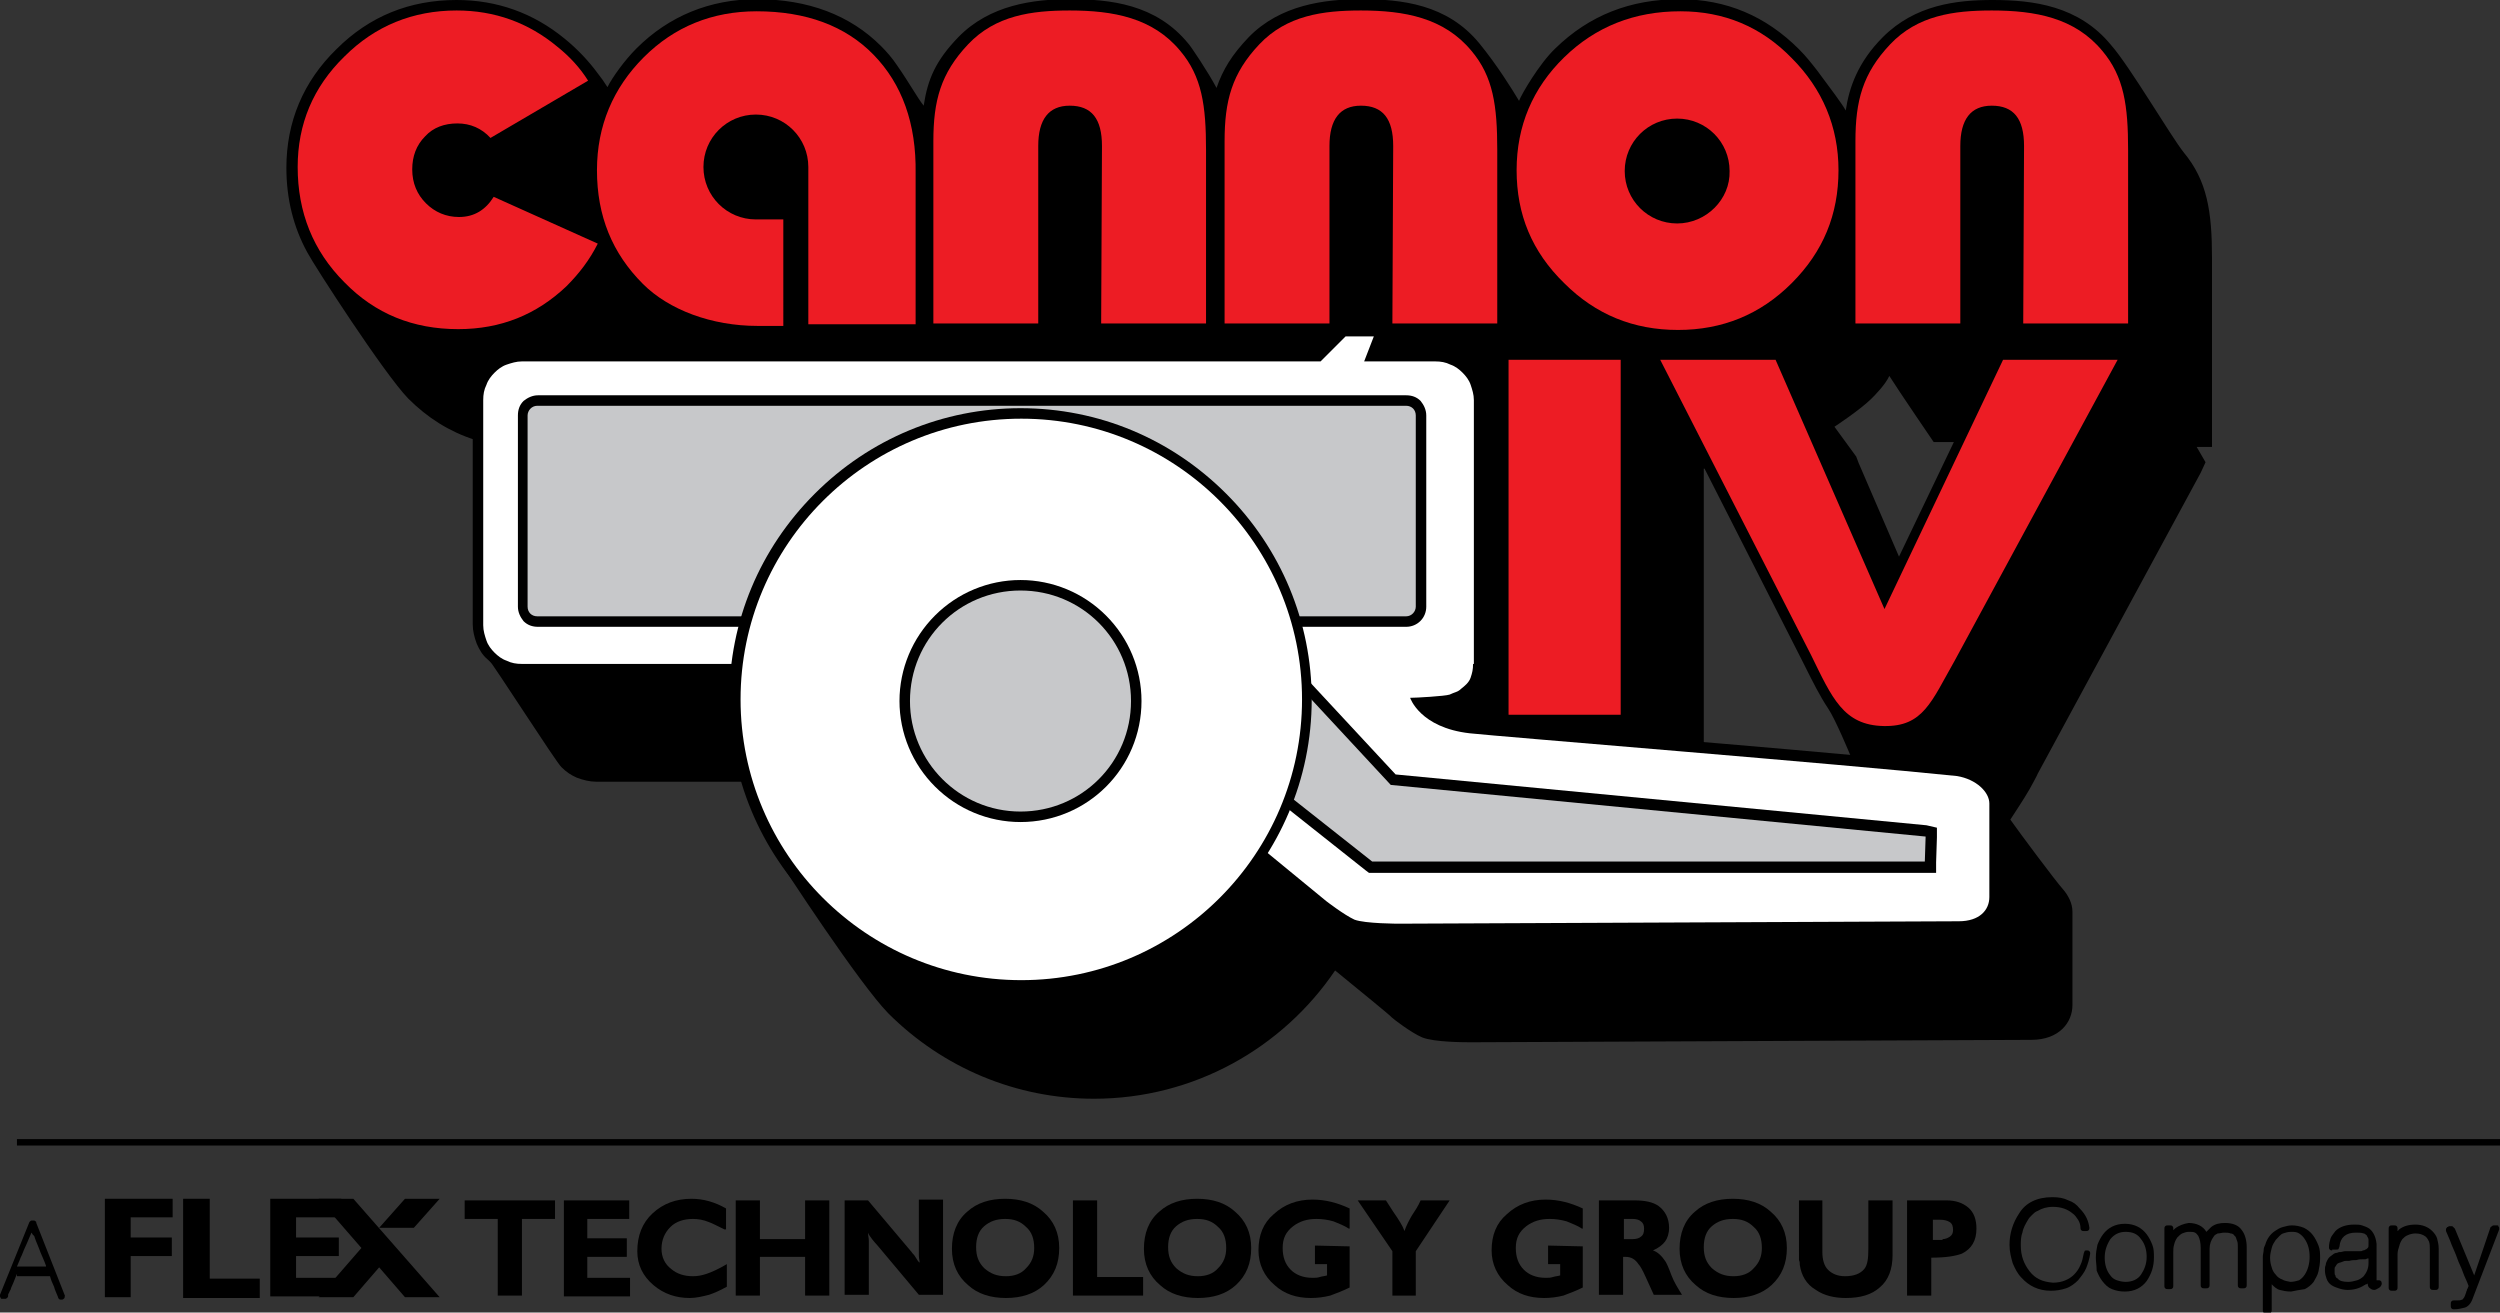
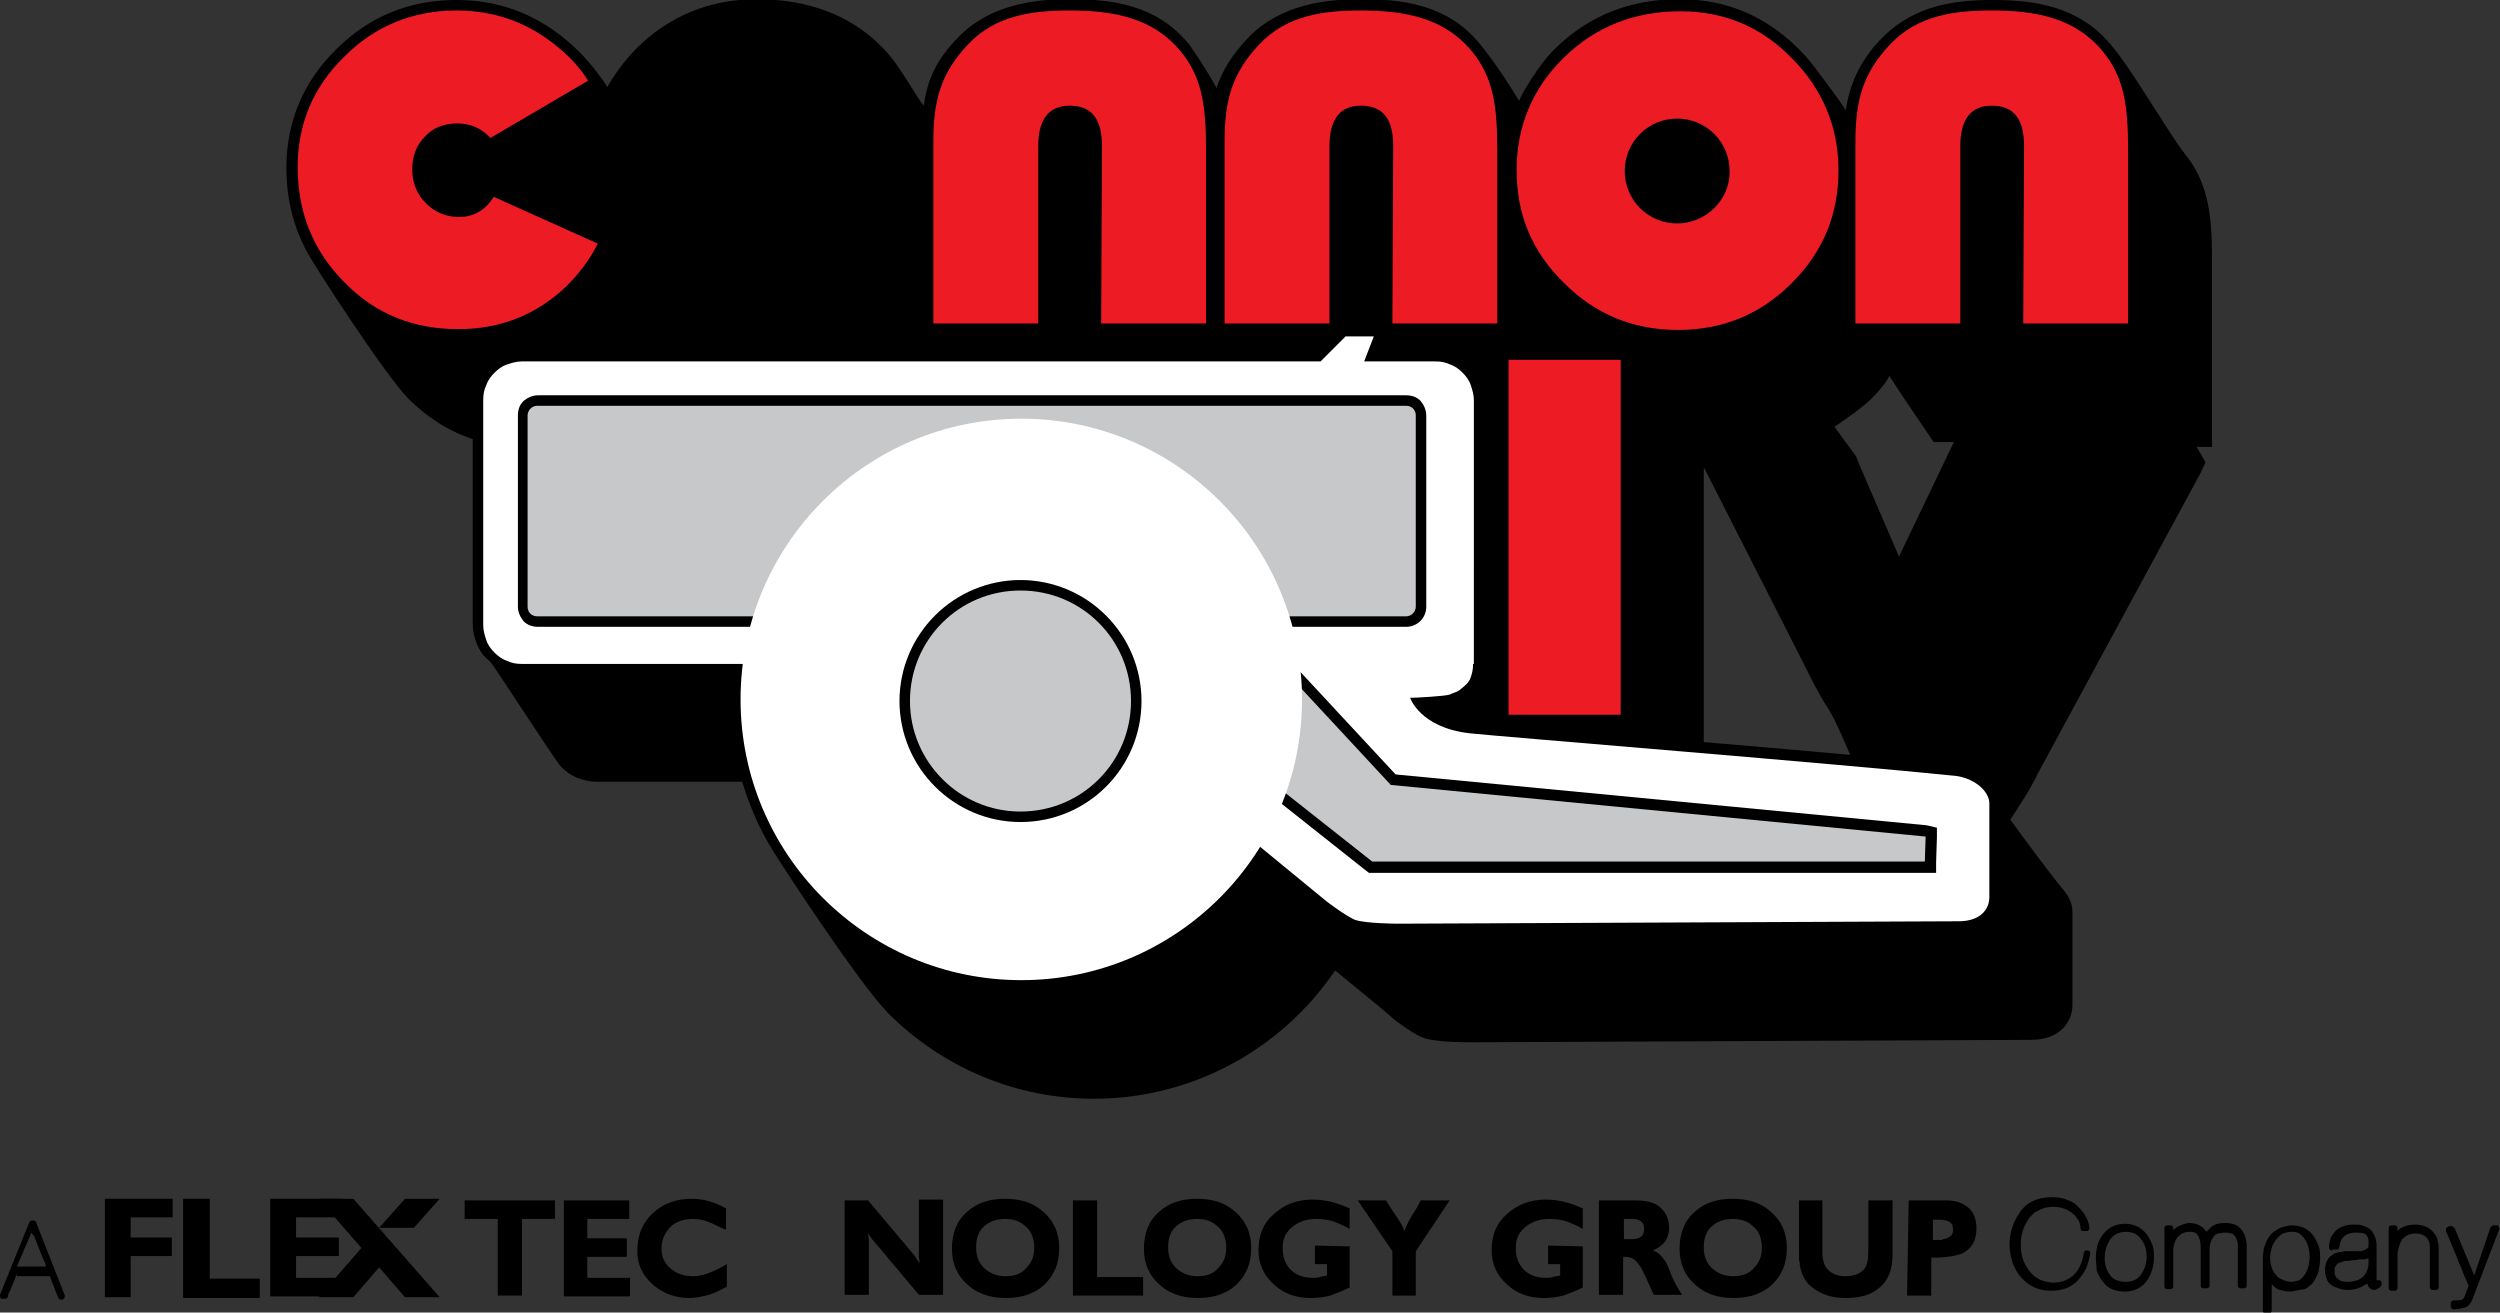
<svg xmlns="http://www.w3.org/2000/svg" version="1.1" id="Layer_1" x="0px" y="0px" viewBox="0 0 309.9 162.7" style="enable-background:new 0 0 309.9 162.7;" xml:space="preserve">
  <rect x="0" y="0" width="309.9" height="162.7" fill="#333333" stroke="none" />
  <style type="text/css">
	.st0{fill-rule:evenodd;clip-rule:evenodd;fill:#E03A3E;}
	.st1{fill:#E03A3E;}
	.st2{fill:#ED1C24;}
	.st3{fill:#FFFFFF;}
	.st4{fill:#C7C8CA;}
</style>
  <g>
    <g>
      <g>
        <polygon class="st0" points="146.6,6.2 146.6,6.2 146.6,6.2 146.6,6.2 146.6,6.2    " />
        <path class="st1" d="M136.5,40.4h13l0.3-0.3V18.7c0-5.5-0.5-9.1-3.3-12.5C143.1,2,138.1,1,132.7,1c-4.8,0-9.3,0.6-12.8,4.3v0     c-3.5,3.6-4.4,7.2-4.4,12.2v22.6l0.3,0.3h13l0.3-0.3l0-22v0c0-3.3,1.2-4.7,3.6-4.7c2.4,0,3.6,1.5,3.6,4.7l-0.1,22L136.5,40.4     L136.5,40.4L136.5,40.4z M132.6,13c-2.6,0-3.9,1.7-3.9,5l0,22h-13V17.5c0-5,0.9-8.4,4.3-12c3.4-3.6,7.9-4.2,12.6-4.2     c5.4,0,10.3,0.9,13.7,5c2.7,3.2,3.2,6.8,3.2,12.3v21.4h-13l0.1-22C136.6,14.7,135.3,13,132.6,13L132.6,13L132.6,13z" />
        <polygon class="st0" points="182.7,6.2 182.7,6.2 182.7,6.2 182.7,6.2 182.7,6.2    " />
        <path class="st1" d="M186,40.1V18.7c0-5.5-0.5-9.1-3.3-12.5C179.2,2,174.2,1,168.8,1c-4.8,0-9.3,0.6-12.8,4.3     c-3.5,3.6-4.4,7.2-4.4,12.2v22.6l0.3,0.3h13l0.3-0.3l0-22v0c0-3.3,1.2-4.7,3.6-4.7c2.4,0,3.6,1.5,3.6,4.7l-0.1,22l0.3,0.3h13     L186,40.1L186,40.1L186,40.1z M168.7,13c-2.6,0-3.9,1.7-3.9,5l0,22h-13V17.5c0-5,0.9-8.4,4.3-12c3.4-3.6,7.9-4.2,12.6-4.2     c5.4,0,10.3,0.9,13.7,5c2.7,3.2,3.2,6.8,3.2,12.3v21.4h-13l0.1-22C172.7,14.7,171.4,13,168.7,13L168.7,13L168.7,13z" />
        <polygon class="st0" points="260.8,6.2 260.8,6.2 260.8,6.2 260.8,6.2 260.8,6.2    " />
        <path class="st1" d="M243,40.4l0.3-0.3l0-22v0c0-3.3,1.2-4.7,3.6-4.7c2.4,0,3.6,1.5,3.6,4.7l-0.1,22l0.3,0.3h13l0.3-0.3V18.7     c0-5.5-0.5-9.1-3.3-12.5C257.3,2,252.4,1,246.9,1c-4.8,0-9.3,0.6-12.8,4.3v0c-3.5,3.6-4.4,7.2-4.4,12.2v22.6l0.3,0.3H243     L243,40.4L243,40.4z M230,17.5c0-5,0.9-8.4,4.3-12c3.4-3.6,7.9-4.2,12.6-4.2c5.4,0,10.3,0.9,13.7,5c2.7,3.2,3.2,6.8,3.2,12.3     v21.4h-13l0.1-22c0-3.4-1.3-5-4-5c-2.6,0-3.9,1.7-3.9,5l0,22h-13V17.5L230,17.5L230,17.5z" />
        <path class="st1" d="M186.7,44.6v43.9l0.3,0.3h13.9l0.3-0.3V44.6l-0.3-0.3H187L186.7,44.6L186.7,44.6L186.7,44.6z M200.9,88.6     H187V44.6h13.9V88.6L200.9,88.6L200.9,88.6z" />
        <path class="st1" d="M242.7,82.1L242.7,82.1l20.2-37.3l-0.3-0.5h-14.2l-0.3,0.2c0,0-13.9,29.1-14.4,30.3     c-0.5-1.2-13.3-30.3-13.3-30.3l-0.3-0.2h-14.3l-0.3,0.5c0,0,18.7,36.6,18.7,36.6c2.6,5.2,4.1,8.8,9.3,9     C238.7,90.5,239.8,87.1,242.7,82.1L242.7,82.1L242.7,82.1z M224.5,81.3l-18.7-36.6h14.3l13.5,30.9l14.7-30.9h14.2l-20.2,37.3     c-2.9,5.1-3.9,8.2-8.8,8.1C228.6,89.9,227.1,86.6,224.5,81.3L224.5,81.3L224.5,81.3z" />
        <polygon class="st0" points="42.3,6.8 42.3,6.8 42.3,6.8 42.3,6.8 42.3,6.8    " />
        <polygon class="st0" points="70.2,35.9 70.2,35.9 70.2,35.9 70.2,35.9 70.2,35.9    " />
        <path class="st1" d="M74,30.1l-12.8-5.9l-0.4,0.1c-1,1.6-2.3,2.3-4,2.3c-1.6,0-2.9-0.5-3.9-1.6l0,0c-1-1.1-1.6-2.4-1.6-4     c0-1.6,0.5-2.8,1.5-3.9l0,0c1-1,2.2-1.5,3.8-1.5c1.5,0,2.8,0.6,3.9,1.7l0.4,0.1L73,10.4l0.1-0.5c-1.1-1.6-2.4-3-3.9-4.3v0     C65.5,2.6,61.3,1,56.5,1C51,1,46.2,3,42.3,6.8c-3.9,3.9-5.9,8.5-5.9,14c0,5.7,1.9,10.6,5.8,14.5l0,0c3.9,3.9,8.7,5.9,14.3,5.9     c5.3,0,9.9-1.8,13.6-5.4c1.7-1.6,3-3.4,4-5.4L74,30.1L74,30.1L74,30.1z M70,35.6c-3.7,3.5-8.1,5.3-13.4,5.3     c-5.6,0-10.3-1.9-14.1-5.8c-3.8-3.9-5.8-8.6-5.8-14.3c0-5.4,1.9-9.9,5.8-13.7c3.9-3.8,8.5-5.7,13.9-5.7c4.7,0,8.9,1.5,12.5,4.5     c1.5,1.3,2.8,2.7,3.8,4.2l-12.1,7.1c-1.1-1.2-2.5-1.8-4.1-1.8c-1.6,0-2.9,0.5-4,1.6c-1,1.1-1.6,2.4-1.6,4.1     c0,1.7,0.5,3.1,1.7,4.2c1.1,1.1,2.5,1.7,4.1,1.7c1.8,0,3.2-0.8,4.3-2.5l12.8,5.9C72.9,32.3,71.6,34.1,70,35.6L70,35.6L70,35.6z" />
        <path class="st1" d="M113.9,40.1V21.5c0-6.3-1.8-11.2-5.4-14.9v0c-3.6-3.7-8.5-5.5-14.7-5.5c-5.6,0-10.3,1.9-14.2,5.8l0,0     c-3.9,3.9-5.9,8.6-5.9,14.2c0,5.7,2,10.5,5.8,14.3c3.3,3.3,8.7,5.3,14.5,5.3c1,0,2,0,3.2,0l0.3-0.3V27.2l-0.3-0.3     c-0.9,0-2.2,0-3.4,0c-3.4,0-6.2-2.8-6.2-6.2c0-3.4,2.8-6.2,6.2-6.2c3.4,0,6.2,2.8,6.2,6.2c0,1.3,0,2.4,0,3.5v16l0.3,0.3h13.3     L113.9,40.1L113.9,40.1L113.9,40.1z M100.3,20.7c0-3.6-2.9-6.5-6.5-6.5c-3.6,0-6.5,2.9-6.5,6.5c0,3.6,2.9,6.5,6.5,6.5     c1.3,0,2.5,0,3.4,0v13.4c-1.2,0-2.2,0-3.2,0c-5.7,0-11-2-14.2-5.2C76,31.5,74,26.8,74,21.2c0-5.5,1.9-10.2,5.8-14     c3.8-3.8,8.5-5.7,14-5.7c6.1,0,11,1.8,14.5,5.4c3.5,3.6,5.3,8.5,5.3,14.7v18.6h-13.3v-16C100.3,23.1,100.3,21.9,100.3,20.7     L100.3,20.7L100.3,20.7z" />
        <polygon class="st0" points="193.6,35.3 193.6,35.3 193.6,35.3 193.6,35.3 193.6,35.3    " />
        <path class="st1" d="M193.6,35.3c4,3.9,8.7,5.9,14.3,5.9c5.6,0,10.4-2,14.3-5.9v0c4-3.9,5.9-8.7,5.9-14.3c0-5.5-2-10.2-5.9-14.2     l0,0c-3.9-3.9-8.6-5.9-14-5.9c-5.8,0-10.7,1.9-14.7,5.8l0,0c-4,3.9-5.9,8.6-5.9,14.3C187.7,26.6,189.7,31.4,193.6,35.3     L193.6,35.3L193.6,35.3z M193.8,7c3.9-3.8,8.7-5.7,14.4-5.7c5.4,0,10,1.9,13.8,5.8c3.8,3.9,5.8,8.5,5.8,13.9     c0,5.5-1.9,10.2-5.8,14c-3.9,3.9-8.6,5.8-14.1,5.8c-5.5,0-10.2-1.9-14.1-5.8c-3.9-3.9-5.9-8.5-5.9-14     C188,15.5,189.9,10.8,193.8,7L193.8,7L193.8,7z" />
        <path class="st1" d="M207.9,14.6c-3.6,0-6.5,2.9-6.5,6.5c0,3.6,2.9,6.5,6.5,6.5c3.6,0,6.5-2.9,6.5-6.5     C214.5,17.5,211.5,14.6,207.9,14.6L207.9,14.6L207.9,14.6z M207.9,27.4c-3.4,0-6.2-2.8-6.2-6.2c0-3.4,2.8-6.2,6.2-6.2     c3.4,0,6.2,2.8,6.2,6.2C214.1,24.6,211.4,27.4,207.9,27.4L207.9,27.4L207.9,27.4z" />
        <path d="M270.7,18.9c-1.6-2-6.7-10.7-9-13.3C257.7,0.7,252,0,247,0c-4.5,0-9.6,0.6-13.6,4.6c-3.1,3.1-4.2,6.3-4.6,9.1     c-0.5-0.9-1.8-2.6-3.5-4.9c-0.7-0.9-1.4-1.8-2.3-2.7c-4.1-4.1-9-6.2-14.8-6.2c-6.1,0-11.2,2-15.4,6.1c-2,1.9-4.2,5.7-4.5,6.5     c-0.9-1.5-2.7-4.4-4.9-7.1c-4-4.9-9.7-5.5-14.7-5.5c-4.5,0-10,0.7-13.9,4.7c-2.1,2.2-3.2,4-4,6.3c-1-1.9-3.2-5.2-3.5-5.5     c-4-4.9-9.7-5.5-14.7-5.5c-4.5,0-9.9,0.7-13.8,4.7c-2.8,2.9-3.8,5.2-4.3,8.5c-0.8-1-1.7-2.7-3.3-5c-0.6-0.9-1.3-1.7-2-2.4     c-3.8-3.8-9-5.8-15.4-5.8c-5.8,0-10.9,2.1-14.9,6.1c-1.5,1.5-3,3.6-3.6,4.8l-0.6-0.9l-0.6-0.8C73,7.6,71.6,6.1,70,4.8     C66.1,1.6,61.6,0,56.6,0c-5.8,0-10.8,2-14.9,6.1c-4.1,4-6.2,9-6.2,14.7c0,3.9,0.9,7.4,2.6,10.5c0.9,1.7,9.5,15,12.5,18.1     c2.4,2.4,5.1,4.1,8.2,5.1v2.2v6.6v7.1v7.1c0,0.8,0.2,1.6,0.5,2.4c0.2,0.4,0.3,0.7,0.6,1c0.2,0.3,0.4,0.5,0.6,0.8     c0,0,0.1,0.1,0.1,0.1c0.6,0.6,8.4,12.8,9,13.3c0.6,0.6,1.2,1,1.9,1.3c0.8,0.3,1.6,0.5,2.4,0.5H92c0.9,3,2.2,6,3.9,8.7     c1.5,2.4,10.6,16.3,14.2,20c6.8,6.8,15.9,10.6,25.5,10.6c12.4,0,23.4-6.3,29.9-15.9c2.8,2.3,7,5.7,7,5.8c0.2,0.2,2.4,1.9,3.8,2.5     c1.5,0.6,5.3,0.6,6.1,0.6l69.4-0.3c3.5,0,5.1-2.2,5.1-4.3v-11.6c0-1-0.5-2-1.2-2.8c-0.9-1-5.3-6.9-6.5-8.6     c0.5-0.8,1.6-2.4,2.4-3.8c0,0,1-1.8,1-1.9l20.2-37.3l0.6-1.3l-1.1-1.9h1.9L274.2,32C274.2,26.2,273.6,22.4,270.7,18.9L270.7,18.9     L270.7,18.9z M211.3,58.1c5.4,10.6,12.1,23.8,12.1,23.8l0.3,0.6c1,2,1.9,3.8,2.9,5.3c0.9,1.3,2.8,5.9,2.8,5.9s-12-1.1-18.2-1.6     V58.1L211.3,58.1L211.3,58.1z M230.4,57.4l-0.3-0.8l-2.7-3.7c0,0,3.2-2.1,4.6-3.5c0.4-0.4,1.7-1.7,2.2-2.8     c1.2,1.9,5.5,8.2,5.5,8.2l2.5,0l-6.8,14.2L230.4,57.4L230.4,57.4L230.4,57.4z" />
        <path class="st2" d="M149.5,40.1h-13l0.1-22c0-3.4-1.3-5-4-5c-2.6,0-3.9,1.7-3.9,5l0,22h-13V17.5c0-5,0.9-8.4,4.3-12     c3.4-3.6,7.9-4.2,12.6-4.2c5.4,0,10.3,0.9,13.7,5c2.7,3.2,3.2,6.8,3.2,12.3V40.1L149.5,40.1L149.5,40.1z" />
        <path class="st2" d="M185.6,40.1h-13l0.1-22c0-3.4-1.3-5-4-5c-2.6,0-3.9,1.7-3.9,5l0,22h-13V17.5c0-5,0.9-8.4,4.3-12     c3.4-3.6,7.9-4.2,12.6-4.2c5.4,0,10.3,0.9,13.7,5c2.7,3.2,3.2,6.8,3.2,12.3V40.1L185.6,40.1L185.6,40.1z" />
        <path class="st2" d="M263.8,40.1h-13l0.1-22c0-3.4-1.3-5-4-5c-2.6,0-3.9,1.7-3.9,5l0,22h-13V17.5c0-5,0.9-8.4,4.3-12     c3.4-3.6,7.9-4.2,12.6-4.2c5.4,0,10.3,0.9,13.7,5c2.7,3.2,3.2,6.8,3.2,12.3V40.1L263.8,40.1L263.8,40.1z" />
        <polygon class="st2" points="187,44.6 200.9,44.6 200.9,88.6 187,88.6 187,44.6 187,44.6    " />
-         <path class="st2" d="M205.8,44.6h14.3l13.5,30.9l14.7-30.9h14.2l-20.2,37.3c-2.9,5.1-3.9,8.2-8.8,8.1c-5-0.1-6.4-3.5-9-8.8     L205.8,44.6L205.8,44.6L205.8,44.6z" />
        <path class="st2" d="M61.2,24.4c-1,1.6-2.4,2.5-4.3,2.5c-1.6,0-3-0.6-4.1-1.7c-1.1-1.1-1.7-2.5-1.7-4.2c0-1.6,0.5-3,1.6-4.1     c1-1.1,2.4-1.6,4-1.6c1.6,0,3,0.6,4.1,1.8l12.1-7.1c-1-1.6-2.3-3-3.8-4.2c-3.6-3-7.8-4.5-12.5-4.5c-5.4,0-10.1,1.9-13.9,5.7     c-3.9,3.8-5.8,8.4-5.8,13.7c0,5.6,1.9,10.4,5.8,14.3c3.8,3.9,8.5,5.8,14.1,5.8c5.3,0,9.7-1.8,13.4-5.3c1.6-1.6,2.9-3.3,3.9-5.3     L61.2,24.4L61.2,24.4L61.2,24.4z" />
-         <path class="st2" d="M108.3,6.8c-3.5-3.6-8.4-5.4-14.5-5.4c-5.5,0-10.2,1.9-14,5.7c-3.8,3.8-5.8,8.5-5.8,14     c0,5.7,1.9,10.3,5.7,14.1c3.2,3.2,8.5,5.2,14.2,5.2c1,0,2,0,3.2,0V27.2c-0.9,0-2.2,0-3.4,0c-3.6,0-6.5-2.9-6.5-6.5     c0-3.6,2.9-6.5,6.5-6.5c3.6,0,6.5,2.9,6.5,6.5c0,1.3,0,2.4,0,3.5v16h13.3V21.5C113.6,15.3,111.8,10.4,108.3,6.8L108.3,6.8     L108.3,6.8z" />
        <path class="st2" d="M222.1,7.2c-3.8-3.9-8.4-5.8-13.8-5.8c-5.7,0-10.5,1.9-14.4,5.7c-3.9,3.8-5.9,8.5-5.9,14     c0,5.5,1.9,10.1,5.9,14c3.9,3.9,8.6,5.8,14.1,5.8c5.5,0,10.2-1.9,14.1-5.8c3.9-3.9,5.8-8.5,5.8-14C227.9,15.7,225.9,11,222.1,7.2     L222.1,7.2L222.1,7.2z M207.9,27.7c-3.6,0-6.5-2.9-6.5-6.5c0-3.6,2.9-6.5,6.5-6.5c3.6,0,6.5,2.9,6.5,6.5     C214.5,24.7,211.5,27.7,207.9,27.7L207.9,27.7L207.9,27.7z" />
        <path d="M242.8,94.9c-3.3-0.4-7.9-0.8-13.2-1.3c-9.8-0.9-21.8-1.9-31.4-2.7c-8.1-0.7-14.5-1.2-15.8-1.4c-2.5-0.3-4-1.1-5-1.9     c1.2-0.1,2.4-0.2,2.8-0.4c0.1-0.1,0.2-0.1,0.4-0.1c0.4-0.1,0.9-0.3,1.4-0.8l0.2-0.2c0.4-0.4,1-1,1.3-1.7c0.3-0.7,0.4-1.4,0.4-2.2     V70.3v-7.1v-6.6v-7.1c0-0.8-0.2-1.6-0.5-2.4c-0.3-0.7-0.7-1.4-1.3-1.9c-0.6-0.6-1.2-1-1.9-1.3c-0.8-0.3-1.6-0.5-2.4-0.5H171     l0.5-1.3l0.7-1.8h-1.9h-3.5h-0.5l-0.4,0.4l-2.7,2.7h-13.5h-28.3H93H64.7c-0.8,0-1.6,0.2-2.4,0.5c-0.7,0.3-1.4,0.7-1.9,1.3     c-0.6,0.6-1,1.2-1.3,1.9c-0.3,0.8-0.5,1.6-0.5,2.4v7.1v6.6v7.1v7.1c0,0.8,0.2,1.6,0.5,2.4c0.3,0.7,0.7,1.4,1.3,1.9     c0.6,0.6,1.2,1,1.9,1.3c0.8,0.3,1.6,0.5,2.4,0.5H93h27.9l33.2,21.3c0.6,0.5,9.5,7.7,9.5,7.7c0.2,0.2,2.4,1.9,3.8,2.5     c1.5,0.6,5.3,0.6,6,0.6l69.4-0.3c3.5,0,5.1-2.2,5.1-4.3V99.6C247.9,97.4,245.7,95.4,242.8,94.9L242.8,94.9L242.8,94.9z" />
        <path class="st3" d="M182.6,82.3c0,0.7-0.1,1.1-0.3,1.7c-0.2,0.6-0.7,1-1.2,1.4c-0.4,0.4-0.8,0.4-1.4,0.7     c-0.6,0.2-4.2,0.4-4.9,0.4c0,0,1.2,3.7,7.4,4.4c3.7,0.4,45.9,3.8,60.4,5.3c2.4,0.4,4,2,4,3.4s0,9.4,0,11.6c0,1.6-1.2,3-3.8,3     c-1.8,0-69.4,0.3-69.4,0.3s-4.2,0-5.5-0.5c-1.3-0.6-3.5-2.3-3.5-2.3l-9.5-7.8l-33.6-21.6H93H64.7c-0.7,0-1.3-0.1-1.9-0.4     c-0.6-0.2-1.1-0.6-1.5-1c-0.4-0.4-0.8-0.9-1-1.5c-0.2-0.6-0.4-1.2-0.4-1.9v-7.1v-7.1v-6.6v-7.1c0-0.7,0.1-1.3,0.4-1.9     c0.2-0.6,0.6-1.1,1-1.5c0.4-0.4,0.9-0.8,1.5-1c0.6-0.2,1.2-0.4,1.9-0.4H93h28.3h28.3h14.1l3.1-3.1h3.5l-1.2,3.1h8.8     c0.7,0,1.3,0.1,1.9,0.4c0.6,0.2,1.1,0.6,1.5,1c0.4,0.4,0.8,0.9,1,1.5c0.2,0.6,0.4,1.2,0.4,1.9v7.1v6.6v7.1V82.3L182.6,82.3     L182.6,82.3z" />
        <path d="M238.8,102.3L173,96l-17-18.3h18.3c1.4,0,2.5-1.1,2.5-2.5V51.5c0-0.7-0.3-1.3-0.7-1.8c-0.5-0.5-1.1-0.7-1.8-0.7H66.7     c-0.7,0-1.3,0.3-1.8,0.7c-0.5,0.5-0.7,1.1-0.7,1.8v23.7c0,0.7,0.3,1.3,0.7,1.8c0.5,0.5,1.1,0.7,1.8,0.7h64.5l38.1,30.2l0.4,0.3     h0.5h68.5h1.3l0-1.3l0.1-3.1l0-1.2L238.8,102.3L238.8,102.3L238.8,102.3z" />
        <path class="st4" d="M175.5,75.2c0,0.6-0.5,1.2-1.2,1.2H153l19.4,20.9l66.3,6.4l-0.1,3.1h-68.5l-38.5-30.4h-65     c-0.7,0-1.2-0.5-1.2-1.2V51.5c0-0.6,0.5-1.2,1.2-1.2h107.7c0.7,0,1.2,0.5,1.2,1.2V75.2L175.5,75.2L175.5,75.2z" />
-         <path d="M90.4,86.7c0-9.7,3.8-18.7,10.6-25.5c6.8-6.8,15.9-10.6,25.5-10.6c9.7,0,18.7,3.8,25.5,10.6c6.8,6.8,10.6,15.9,10.6,25.5     c0,19.9-16.2,36.1-36.1,36.1c-9.7,0-18.7-3.8-25.5-10.6C94.2,105.4,90.4,96.3,90.4,86.7L90.4,86.7L90.4,86.7z" />
        <path class="st3" d="M91.8,86.7c0-19.2,15.6-34.8,34.8-34.8c19.2,0,34.8,15.6,34.8,34.8c0,19.2-15.6,34.8-34.8,34.8     C107.4,121.5,91.8,105.9,91.8,86.7L91.8,86.7L91.8,86.7z" />
        <path d="M111.5,86.9c0-4,1.6-7.8,4.4-10.6c2.8-2.8,6.6-4.4,10.6-4.4c4,0,7.8,1.6,10.6,4.4c2.8,2.8,4.4,6.6,4.4,10.6     c0,8.3-6.7,15-15,15c-4,0-7.8-1.6-10.6-4.4C113.1,94.7,111.5,90.9,111.5,86.9L111.5,86.9L111.5,86.9z" />
        <path class="st4" d="M112.8,86.9c0-7.6,6.1-13.7,13.7-13.7c7.6,0,13.7,6.1,13.7,13.7c0,7.6-6.1,13.7-13.7,13.7     C118.9,100.6,112.8,94.4,112.8,86.9L112.8,86.9L112.8,86.9z" />
      </g>
    </g>
    <g>
      <g>
        <path d="M258.7,155c0.1,0,0.2,0,0.3,0.1c0.1,0.1,0.1,0.2,0.1,0.3c-0.1,0.7-0.3,1.3-0.5,1.8s-0.6,1-1,1.5c-0.4,0.4-0.9,0.8-1.5,1     c-0.6,0.2-1.2,0.3-1.9,0.3c-1.5,0-2.7-0.6-3.6-1.6l0,0c-0.5-0.5-0.8-1.1-1.1-1.8c-0.2-0.7-0.4-1.4-0.4-2.3c0-1.4,0.4-2.7,1.2-3.9     v0c0.8-1.3,2.2-2,4.1-2c0.8,0,1.4,0.1,2,0.4c0.6,0.2,1,0.5,1.4,1h0c0.8,0.8,1.1,1.6,1.2,2.4c0,0.1,0,0.2-0.1,0.3     c-0.1,0.1-0.2,0.1-0.3,0.1h-0.3c-0.1,0-0.2,0-0.3-0.1c-0.1-0.1-0.1-0.2-0.1-0.3c0-0.3-0.1-0.7-0.3-1c-0.2-0.3-0.4-0.6-0.7-0.8     c-0.6-0.5-1.4-0.8-2.4-0.8c-0.8,0-1.4,0.2-1.9,0.5c-0.3,0.1-0.5,0.3-0.7,0.5c-0.2,0.2-0.4,0.4-0.5,0.6v0c-0.3,0.5-0.6,1-0.7,1.6     c-0.2,0.5-0.2,1.1-0.2,1.6c0,1.3,0.4,2.3,1.1,3.2c0.7,0.9,1.6,1.3,2.9,1.4c1.1,0,2-0.4,2.6-1c0.3-0.3,0.6-0.7,0.8-1.2     c0.2-0.4,0.3-0.9,0.4-1.4c0-0.1,0.1-0.2,0.1-0.3s0.2-0.1,0.3-0.1H258.7z" />
        <path d="M259.8,155.9c0-0.6,0.1-1.1,0.2-1.6c0.2-0.5,0.4-0.9,0.7-1.3c0.6-0.8,1.5-1.3,2.7-1.3c1.2,0,2.1,0.5,2.7,1.3     c0.3,0.4,0.5,0.8,0.7,1.3c0.2,0.5,0.2,1,0.2,1.6c0,1.1-0.3,2-0.9,2.9c-0.6,0.8-1.5,1.3-2.7,1.3c-0.6,0-1.1-0.1-1.6-0.3     c-0.5-0.2-0.8-0.5-1.2-1c-0.3-0.4-0.5-0.8-0.7-1.3C259.9,156.9,259.8,156.4,259.8,155.9z M260.9,155.9c0,0.8,0.2,1.6,0.7,2.2     c0.2,0.3,0.5,0.5,0.8,0.6c0.3,0.1,0.7,0.2,1.1,0.2c0.8,0,1.5-0.3,1.9-0.9c0.4-0.6,0.7-1.3,0.7-2.2c0-0.8-0.2-1.6-0.7-2.2     c-0.4-0.6-1-0.9-1.9-0.9c-0.8,0-1.4,0.3-1.9,0.9C261.1,154.4,260.9,155.1,260.9,155.9z" />
        <path d="M268.3,152.3c0-0.1,0-0.2,0.1-0.3c0.1-0.1,0.2-0.1,0.3-0.1h0.3c0.1,0,0.2,0,0.3,0.1c0.1,0.1,0.1,0.2,0.1,0.3v0.2     c0,0,0.1-0.1,0.1-0.1c0,0,0.1-0.1,0.1-0.1l0,0c0.5-0.4,1.1-0.6,1.7-0.7c1,0,1.8,0.4,2.2,1.1c0.1-0.1,0.2-0.2,0.3-0.3     c0.1-0.1,0.2-0.2,0.3-0.3c0.5-0.4,1.1-0.5,1.7-0.5c1,0,1.7,0.3,2.1,0.9c0.4,0.5,0.6,1.3,0.6,2.1v4.7c0,0.1,0,0.2-0.1,0.3     c-0.1,0.1-0.2,0.1-0.3,0.1h-0.3c-0.1,0-0.2,0-0.3-0.1c-0.1-0.1-0.1-0.2-0.1-0.3v-4.7c0-0.3,0-0.6-0.1-0.8     c-0.1-0.2-0.1-0.5-0.3-0.6c-0.1-0.2-0.3-0.3-0.5-0.3c-0.2-0.1-0.5-0.1-0.8-0.1c-0.3,0-0.5,0.1-0.8,0.1c-0.2,0.1-0.4,0.2-0.5,0.4     c-0.3,0.4-0.5,0.9-0.5,1.5v4.5c0,0.1,0,0.2-0.1,0.3c-0.1,0.1-0.2,0.1-0.3,0.1h-0.3c-0.1,0-0.2,0-0.3-0.1     c-0.1-0.1-0.1-0.2-0.1-0.3v-4.6c0-0.6-0.1-1.1-0.3-1.5h0c-0.1-0.1-0.2-0.3-0.4-0.4c-0.2-0.1-0.4-0.1-0.8-0.1     c-0.3,0-0.5,0.1-0.8,0.2c-0.2,0.1-0.4,0.3-0.6,0.5v0c-0.2,0.3-0.3,0.5-0.4,0.9c-0.1,0.3-0.1,0.7-0.1,1v4.1c0,0.1,0,0.2-0.1,0.3     s-0.2,0.1-0.3,0.1h-0.3c-0.1,0-0.2,0-0.3-0.1c-0.1-0.1-0.1-0.2-0.1-0.3V152.3z" />
        <path d="M284,160.1c-0.6,0-1-0.1-1.4-0.2c-0.4-0.1-0.7-0.4-1-0.7v3.2c0,0.1,0,0.2-0.1,0.3c-0.1,0.1-0.2,0.1-0.3,0.1h-0.3     c-0.1,0-0.2,0-0.3-0.1c-0.1-0.1-0.1-0.2-0.1-0.3v-3.7c0,0,0-0.1,0-0.1c0,0,0-0.1,0-0.1v-0.4c0-0.1,0-0.2,0-0.2c0-0.1,0-0.2,0-0.3     c0-0.3,0-0.6,0-0.9c0-0.3,0-0.6,0-0.9c0-0.3,0.1-0.6,0.1-0.8c0-0.3,0.1-0.5,0.2-0.7v0c0.2-0.7,0.6-1.3,1.2-1.7     c0.3-0.2,0.6-0.4,1-0.5c0.4-0.1,0.7-0.2,1.1-0.2c0.5,0,1,0.1,1.5,0.3c0.4,0.2,0.8,0.5,1.1,0.9c0.3,0.4,0.5,0.8,0.7,1.3     c0.2,0.5,0.2,1,0.2,1.6c0,0.6-0.1,1.1-0.2,1.6s-0.4,0.9-0.6,1.3c-0.3,0.4-0.7,0.7-1.1,0.9C285,159.9,284.5,160,284,160.1z      M282.1,153.7c-0.2,0.3-0.4,0.6-0.5,1c-0.1,0.4-0.2,0.8-0.2,1.2c0,0.5,0.1,0.9,0.2,1.2c0.1,0.4,0.3,0.7,0.5,0.9     c0.2,0.3,0.5,0.5,0.8,0.6c0.3,0.2,0.6,0.2,1,0.3c0.4,0,0.8-0.1,1.1-0.2c0.3-0.2,0.5-0.4,0.7-0.7c0.4-0.6,0.6-1.4,0.6-2.2     c0-0.9-0.2-1.6-0.6-2.2c-0.2-0.3-0.4-0.5-0.7-0.7s-0.6-0.2-1-0.2c-0.4,0-0.7,0.1-1,0.2S282.4,153.4,282.1,153.7z" />
        <path d="M289.1,155c-0.1,0-0.2,0-0.3-0.1c-0.1-0.1-0.1-0.2-0.1-0.3c0-0.4,0.1-0.8,0.2-1.1c0.1-0.3,0.4-0.6,0.6-0.9     c0.5-0.5,1.3-0.8,2.3-0.8c0.4,0,0.7,0,1,0.1c0.3,0.1,0.6,0.2,0.9,0.4c0.5,0.4,0.8,1,0.9,1.9v4.5c0,0,0,0,0,0c0,0,0.1,0,0.1,0     c0,0,0.1,0,0.2,0c0.1,0,0.3,0.1,0.3,0.2s0.1,0.2,0,0.4c-0.1,0.2-0.2,0.3-0.4,0.4c-0.2,0.1-0.3,0.2-0.5,0.2     c-0.2,0-0.4-0.1-0.5-0.2c-0.2-0.1-0.3-0.3-0.3-0.6c-0.1,0.1-0.1,0.1-0.2,0.1c-0.1,0-0.1,0.1-0.2,0.1c-0.6,0.4-1.3,0.6-2.1,0.6     c-0.4,0-0.8-0.1-1.1-0.2c-0.3-0.1-0.6-0.2-0.9-0.4c-0.3-0.2-0.5-0.5-0.6-0.8c-0.1-0.3-0.2-0.6-0.2-1c0-0.3,0-0.5,0.1-0.7     c0-0.2,0.1-0.4,0.2-0.6c0.1-0.2,0.2-0.3,0.3-0.4c0.1-0.1,0.3-0.2,0.4-0.3c0.1-0.1,0.3-0.2,0.5-0.2c0.2-0.1,0.3-0.1,0.5-0.1     c0.1,0,0.3-0.1,0.5-0.1c0.2,0,0.3,0,0.5,0c0.1,0,0.1,0,0.2,0s0.1,0,0.2,0c0,0,0,0,0,0c0,0,0,0,0,0h0l0.3,0c0.1,0,0.2,0,0.3,0     c0.1,0,0.2,0,0.3,0c0.2,0,0.3,0,0.4-0.1c0.1,0,0.2,0,0.3-0.1c0.1,0,0.2-0.1,0.3-0.2c0.1-0.1,0.1-0.2,0.1-0.4c0-0.1,0-0.2,0-0.3     c0-0.1,0-0.2,0-0.3c0,0,0,0,0,0c0-0.2-0.1-0.3-0.2-0.5c0-0.1-0.1-0.1-0.2-0.2c-0.1-0.1-0.2-0.1-0.2-0.1c-0.3-0.1-0.6-0.1-1-0.1     c-1.2,0-1.9,0.6-2,1.7c0,0.1-0.1,0.2-0.1,0.3s-0.2,0.1-0.3,0.1H289.1z M293.5,156c-0.1,0-0.2,0.1-0.3,0.1c-0.1,0-0.2,0-0.3,0     c-0.3,0-0.5,0-0.8,0.1c-0.3,0-0.6,0-0.9,0.1c-0.1,0-0.2,0-0.4,0c-0.1,0-0.2,0-0.4,0.1c-0.1,0-0.2,0.1-0.3,0.1     c-0.1,0-0.2,0.1-0.3,0.1c-0.1,0.1-0.2,0.2-0.3,0.4c-0.1,0.1-0.1,0.2-0.1,0.3c0,0.1,0,0.3,0,0.4c0,0.2,0,0.3,0.1,0.4     c0,0.2,0.1,0.3,0.3,0.4c0.2,0.3,0.7,0.4,1.3,0.4c0.4,0,0.7-0.1,1.1-0.2c0.3-0.1,0.6-0.3,0.8-0.5h0c0.4-0.5,0.6-1,0.6-1.6V156z      M293.6,156C293.6,156,293.6,156,293.6,156c-0.1,0-0.1,0-0.1-0.1v-0.6c0,0,0-0.1,0-0.1c0,0,0.1,0,0.1,0l0.3,0.3     c0,0,0.1,0,0.1-0.1c0,0,0.1,0,0.1-0.1c0,0,0.1,0,0.1,0c0,0,0,0.1,0,0.1C294.1,155.7,293.9,155.9,293.6,156z" />
        <path d="M296.1,152.3c0-0.1,0-0.2,0.1-0.3c0.1-0.1,0.2-0.1,0.3-0.1h0.3c0.1,0,0.2,0,0.3,0.1c0.1,0.1,0.1,0.2,0.1,0.3v0.3     c0,0,0.1,0,0.1-0.1c0,0,0,0,0.1-0.1c0,0,0,0,0,0l0,0c0.5-0.4,1.2-0.6,2-0.6c0.9,0,1.6,0.3,2.1,0.8c0.3,0.3,0.5,0.6,0.6,0.9     c0.1,0.4,0.2,0.8,0.2,1.3v4.7c0,0.1,0,0.2-0.1,0.3s-0.2,0.1-0.3,0.1h-0.3c-0.1,0-0.2,0-0.3-0.1c-0.1-0.1-0.1-0.2-0.1-0.3v-4.7     c0-0.3,0-0.6-0.1-0.9c-0.1-0.2-0.2-0.4-0.4-0.6c-0.4-0.3-0.8-0.4-1.3-0.4c-0.3,0-0.7,0.1-0.9,0.2c-0.3,0.1-0.5,0.3-0.7,0.5     c-0.2,0.3-0.3,0.5-0.4,0.9c-0.1,0.3-0.2,0.6-0.2,1v4.1c0,0.1,0,0.2-0.1,0.3s-0.2,0.1-0.3,0.1h-0.3c-0.1,0-0.2,0-0.3-0.1     c-0.1-0.1-0.1-0.2-0.1-0.3V152.3z" />
        <path d="M308.7,152.2c0-0.1,0.1-0.1,0.2-0.2c0.1-0.1,0.2-0.1,0.2-0.1h0.3c0.1,0,0.1,0,0.2,0c0.1,0,0.1,0.1,0.1,0.1     c0,0.1,0.1,0.1,0.1,0.2c0,0.1,0,0.1,0,0.2l-3.3,8.6c-0.2,0.6-0.6,1-1,1.1c-0.4,0.1-0.8,0.2-1.3,0.2c-0.1,0-0.2,0-0.3-0.1     c-0.1-0.1-0.1-0.2-0.1-0.3v-0.3c0-0.1,0-0.2,0.1-0.3c0.1-0.1,0.2-0.1,0.3-0.1c0,0,0,0,0.1,0c0,0,0,0,0.1,0h0.1     c0.3,0,0.5,0,0.7-0.1c0.1,0,0.1-0.1,0.2-0.2c0.1-0.1,0.1-0.2,0.2-0.4c0-0.1,0.1-0.2,0.1-0.3c0-0.1,0.1-0.2,0.1-0.3     c0-0.1,0.1-0.2,0.1-0.2c0-0.1,0.1-0.2,0.1-0.3c-0.2-0.6-0.5-1.1-0.7-1.7c-0.2-0.6-0.5-1.1-0.7-1.7c-0.2-0.6-0.5-1.2-0.7-1.7     c-0.2-0.6-0.5-1.2-0.7-1.7c0-0.1,0-0.1,0-0.2c0-0.1,0-0.1,0.1-0.2c0-0.1,0.1-0.1,0.1-0.1c0.1,0,0.1-0.1,0.2-0.1h0.3     c0.1,0,0.1,0,0.2,0.1c0.1,0.1,0.1,0.1,0.2,0.2l2.4,5.8L308.7,152.2z" />
      </g>
      <g>
        <g>
          <g>
            <path d="M57.6,148.8h11.2v2.3h-4.1v9.5h-3v-9.5h-4.1V148.8z" />
            <path d="M69.9,148.8H78v2.3h-5.2v2.4h4.9v2.3h-4.9v2.6h5.3v2.3h-8.2V148.8z" />
            <path d="M89.8,152.4c-1-0.5-1.6-0.8-1.9-0.9c-0.7-0.3-1.4-0.4-2-0.4c-1.1,0-2.1,0.3-2.8,1c-0.7,0.7-1.1,1.6-1.1,2.7       c0,1,0.4,1.9,1.2,2.5c0.7,0.6,1.6,0.9,2.7,0.9c0.6,0,1.1-0.1,1.7-0.3c0.6-0.2,1.5-0.6,2.5-1.2l0,2.8c-0.9,0.5-1.6,0.8-2.2,1       c-0.8,0.2-1.6,0.4-2.4,0.4c-1.7,0-3.2-0.5-4.5-1.6c-1.3-1.1-2-2.5-2-4.2c0-1.9,0.6-3.5,1.9-4.7c1.3-1.2,2.9-1.8,4.8-1.8       c1.5,0,2.9,0.4,4.3,1.2V152.4z" />
-             <path d="M91.2,148.8h3v4.8h5.6v-4.8h3v11.8h-3v-4.8h-5.6v4.8h-3V148.8z" />
            <path d="M104.6,148.8h3l5.4,6.4c0.1,0.2,0.3,0.3,0.4,0.5c0.3,0.5,0.5,0.8,0.6,0.8c0-0.2-0.1-0.5-0.1-0.9c0-0.3,0-0.7,0-1v-5.9       h3v11.8h-3l-5.2-6.2c-0.3-0.3-0.5-0.6-0.6-0.7c-0.2-0.3-0.4-0.5-0.5-0.8c0,0.3,0.1,0.7,0.1,1c0,0.4,0,0.6,0,0.8v5.9h-3V148.8z" />
            <path d="M124.6,148.6c1.9,0,3.5,0.5,4.7,1.6c1.3,1.1,2,2.6,2,4.5c0,1.9-0.6,3.4-1.9,4.6c-1.2,1.1-2.8,1.6-4.7,1.6       c-1.9,0-3.5-0.5-4.7-1.6c-1.3-1.1-2-2.6-2-4.5c0-1.9,0.6-3.5,1.9-4.6C121.1,149.1,122.7,148.6,124.6,148.6z M124.7,158.2       c1,0,1.9-0.3,2.5-1c0.7-0.7,1-1.5,1-2.5c0-1.1-0.3-2-1-2.6c-0.7-0.7-1.5-1-2.6-1c-1.1,0-1.9,0.3-2.6,0.9c-0.7,0.6-1,1.5-1,2.6       c0,1.1,0.3,1.9,1,2.6C122.8,157.9,123.6,158.2,124.7,158.2z" />
            <path d="M133,148.8h3v9.5h5.7v2.3H133V148.8z" />
            <path d="M148.4,148.6c1.9,0,3.5,0.5,4.7,1.6c1.3,1.1,2,2.6,2,4.5c0,1.9-0.6,3.4-1.9,4.6c-1.2,1.1-2.8,1.6-4.7,1.6       c-1.9,0-3.5-0.5-4.7-1.6c-1.3-1.1-2-2.6-2-4.5c0-1.9,0.6-3.5,1.9-4.6C144.9,149.1,146.5,148.6,148.4,148.6z M148.5,158.2       c1,0,1.9-0.3,2.5-1c0.7-0.7,1-1.5,1-2.5c0-1.1-0.3-2-1-2.6c-0.7-0.7-1.5-1-2.6-1c-1.1,0-1.9,0.3-2.6,0.9c-0.7,0.6-1,1.5-1,2.6       c0,1.1,0.3,1.9,1,2.6C146.6,157.9,147.4,158.2,148.5,158.2z" />
            <path d="M167.2,152.3c-0.6-0.4-1.2-0.6-1.9-0.9c-0.7-0.2-1.4-0.3-2.1-0.3c-1.2,0-2.1,0.3-2.9,0.9c-0.9,0.7-1.3,1.5-1.3,2.7       c0,1.1,0.3,2,1,2.7c0.6,0.6,1.5,1,2.7,1c0.3,0,0.6,0,0.9-0.1c0.3-0.1,0.6-0.1,0.9-0.2v-1.4h-1.5v-2.3l4.3,0.1v5.1       c-0.8,0.4-1.6,0.7-2.4,1c-0.8,0.2-1.6,0.3-2.4,0.3c-1.8,0-3.3-0.5-4.5-1.6c-1.3-1.1-2-2.6-2-4.3c0-1.9,0.6-3.4,1.9-4.5       c1.3-1.2,2.9-1.8,4.8-1.8c1.6,0,3.1,0.4,4.6,1.1V152.3z" />
            <path d="M171.8,148.8c0.2,0.3,0.5,0.8,0.9,1.4c0.7,1,1.2,1.8,1.4,2.4c0.2-0.6,0.5-1.2,0.9-1.9c0.4-0.6,0.8-1.2,1.1-1.9h3.6       l-4.2,6.3v5.5h-2.9v-5.5l-4.3-6.3H171.8z" />
            <path d="M196.1,152.3c-0.6-0.4-1.2-0.6-1.9-0.9c-0.7-0.2-1.4-0.3-2.1-0.3c-1.2,0-2.1,0.3-2.9,0.9c-0.9,0.7-1.3,1.5-1.3,2.7       c0,1.1,0.3,2,1,2.7c0.6,0.6,1.5,1,2.7,1c0.3,0,0.6,0,0.9-0.1c0.3-0.1,0.6-0.1,0.9-0.2v-1.4h-1.5v-2.3l4.3,0.1v5.1       c-0.8,0.4-1.6,0.7-2.4,1c-0.8,0.2-1.6,0.3-2.4,0.3c-1.8,0-3.3-0.5-4.5-1.6c-1.3-1.1-2-2.6-2-4.3c0-1.9,0.6-3.4,1.9-4.5       c1.3-1.2,2.9-1.8,4.8-1.8c1.6,0,3.1,0.4,4.6,1.1V152.3z" />
            <path d="M198.3,148.8h4.3c1.3,0,2.3,0.2,3,0.7c0.8,0.6,1.3,1.5,1.3,2.7c0,0.7-0.2,1.3-0.5,1.7c-0.3,0.4-0.8,0.8-1.5,1.1       c0.6,0.2,1.1,0.7,1.5,1.3c0.1,0.1,0.4,0.7,0.8,1.8c0.3,0.8,0.8,1.6,1.3,2.4H205l-1-2.2c-0.4-0.9-0.7-1.4-0.9-1.6       c-0.4-0.6-0.9-0.9-1.6-0.9h-0.3v4.7h-3V148.8z M202.4,153.6c0.4,0,0.8-0.1,1-0.3c0.3-0.2,0.4-0.5,0.4-1c0-0.4-0.1-0.7-0.4-0.9       c-0.2-0.2-0.6-0.3-1-0.3h-1.1v2.5H202.4z" />
            <path d="M214.8,148.6c1.9,0,3.5,0.5,4.7,1.6c1.3,1.1,2,2.6,2,4.5c0,1.9-0.6,3.4-1.9,4.6c-1.2,1.1-2.8,1.6-4.7,1.6       c-1.9,0-3.5-0.5-4.7-1.6c-1.3-1.1-2-2.6-2-4.5c0-1.9,0.6-3.5,1.9-4.6C211.3,149.1,212.9,148.6,214.8,148.6z M214.9,158.2       c1,0,1.9-0.3,2.5-1c0.7-0.7,1-1.5,1-2.5c0-1.1-0.3-2-1-2.6c-0.7-0.7-1.5-1-2.6-1c-1.1,0-1.9,0.3-2.6,0.9c-0.7,0.6-1,1.5-1,2.6       c0,1.1,0.3,1.9,1,2.6C213,157.9,213.8,158.2,214.9,158.2z" />
            <path d="M222.9,148.8h3v6.4c0,0.9,0.2,1.7,0.7,2.2s1.2,0.8,2.1,0.8c1.1,0,1.9-0.3,2.4-0.9c0.4-0.5,0.5-1.3,0.5-2.5v-6h3v6.8       c0,1.7-0.5,3.1-1.6,4c-1,0.9-2.4,1.3-4.2,1.3c-1.4,0-2.7-0.3-3.7-1c-1.2-0.7-1.8-1.8-2-3.1c0-0.2,0-0.4-0.1-0.6       c0-0.2,0-0.5,0-0.7v-0.2V148.8z" />
-             <path d="M236.6,148.8h4.7c1.1,0,2,0.3,2.7,0.9c0.7,0.6,1,1.5,1,2.6c0,1.5-0.6,2.5-1.8,3.1c-0.8,0.3-2,0.5-3.8,0.5v4.7h-3V148.8       z M240.8,153.6c0.3,0,0.6-0.1,0.9-0.3c0.3-0.2,0.4-0.5,0.4-0.8c0-0.5-0.1-0.8-0.4-1c-0.3-0.2-0.7-0.3-1.2-0.3h-0.9v2.5H240.8z" />
+             <path d="M236.6,148.8h4.7c1.1,0,2,0.3,2.7,0.9c0.7,0.6,1,1.5,1,2.6c0,1.5-0.6,2.5-1.8,3.1c-0.8,0.3-2,0.5-3.8,0.5v4.7h-3z M240.8,153.6c0.3,0,0.6-0.1,0.9-0.3c0.3-0.2,0.4-0.5,0.4-0.8c0-0.5-0.1-0.8-0.4-1c-0.3-0.2-0.7-0.3-1.2-0.3h-0.9v2.5H240.8z" />
          </g>
          <g>
            <g>
              <path d="M13,148.6h8.4v2.3h-5.2v2.5h5.1v2.3h-5.1v5.1H13V148.6z" />
              <path d="M22.8,148.6h3.2v9.9h6.2v2.4h-9.5V148.6z" />
              <path d="M33.4,148.6h8.9v2.3h-5.6v2.5H42v2.3h-5.3v2.7h5.8v2.3h-9V148.6z" />
            </g>
            <g>
              <polygon points="47,152.2 47,152.2 51.3,152.2 54.5,148.6 50.2,148.6       " />
              <polygon points="54.5,160.8 43.8,148.6 39.5,148.6 44.8,154.7 44.8,154.7 39.5,160.8 43.8,160.8 47,157.1 50.2,160.8               " />
            </g>
          </g>
        </g>
        <g>
          <path d="M2.1,157.9c-0.1,0.3-0.3,0.7-0.4,1c-0.1,0.3-0.3,0.6-0.4,1c-0.1,0.1-0.1,0.2-0.2,0.4c-0.1,0.1-0.1,0.2-0.1,0.4v0      c0,0.1-0.1,0.1-0.1,0.2c-0.1,0-0.1,0.1-0.2,0.1H0.4c-0.1,0-0.1,0-0.2,0c-0.1,0-0.1-0.1-0.1-0.1c0,0-0.1-0.1-0.1-0.2      c0-0.1,0-0.1,0-0.2l3.6-8.9c0-0.1,0.1-0.1,0.1-0.2c0.1,0,0.1-0.1,0.2-0.1h0.3c0.1,0,0.1,0,0.2,0.1c0.1,0,0.1,0.1,0.1,0.2      l3.5,8.9c0.1,0.1,0,0.2,0,0.4c-0.1,0.1-0.2,0.2-0.3,0.2H7.5c-0.1,0-0.1,0-0.2-0.1s-0.1-0.1-0.1-0.2v0c-0.2-0.5-0.4-0.9-0.5-1.3      c-0.2-0.4-0.4-0.9-0.5-1.3H2.1z M5.7,156.9c-0.2-0.6-0.5-1.2-0.7-1.7c-0.2-0.6-0.5-1.2-0.7-1.8c0-0.1,0-0.1-0.1-0.2      c0,0,0-0.1-0.1-0.1c0,0,0-0.1-0.1-0.1c0-0.1,0-0.1-0.1-0.2c-0.2,0.5-0.4,0.9-0.6,1.4c-0.2,0.4-0.4,0.9-0.6,1.4      c-0.1,0.2-0.2,0.4-0.3,0.7c-0.1,0.2-0.2,0.5-0.3,0.7H5.7z M4.5,151.9c0,0.1-0.1,0.2-0.1,0.3c0,0.1-0.1,0.2-0.1,0.3      c0,0,0,0-0.1,0c0,0-0.1,0-0.1-0.1c0,0,0-0.1,0-0.1c0,0,0-0.1,0-0.1v0c0-0.1-0.1-0.2-0.1-0.2c0-0.1-0.1-0.2-0.1-0.2      c0,0,0,0,0-0.1c0,0,0,0,0.1,0l0.2,0.2c0,0,0.1-0.1,0.1-0.1C4.3,151.9,4.3,151.9,4.5,151.9L4.5,151.9z" />
        </g>
      </g>
    </g>
-     <rect x="2.1" y="141.2" width="307.9" height="0.8" />
  </g>
</svg>